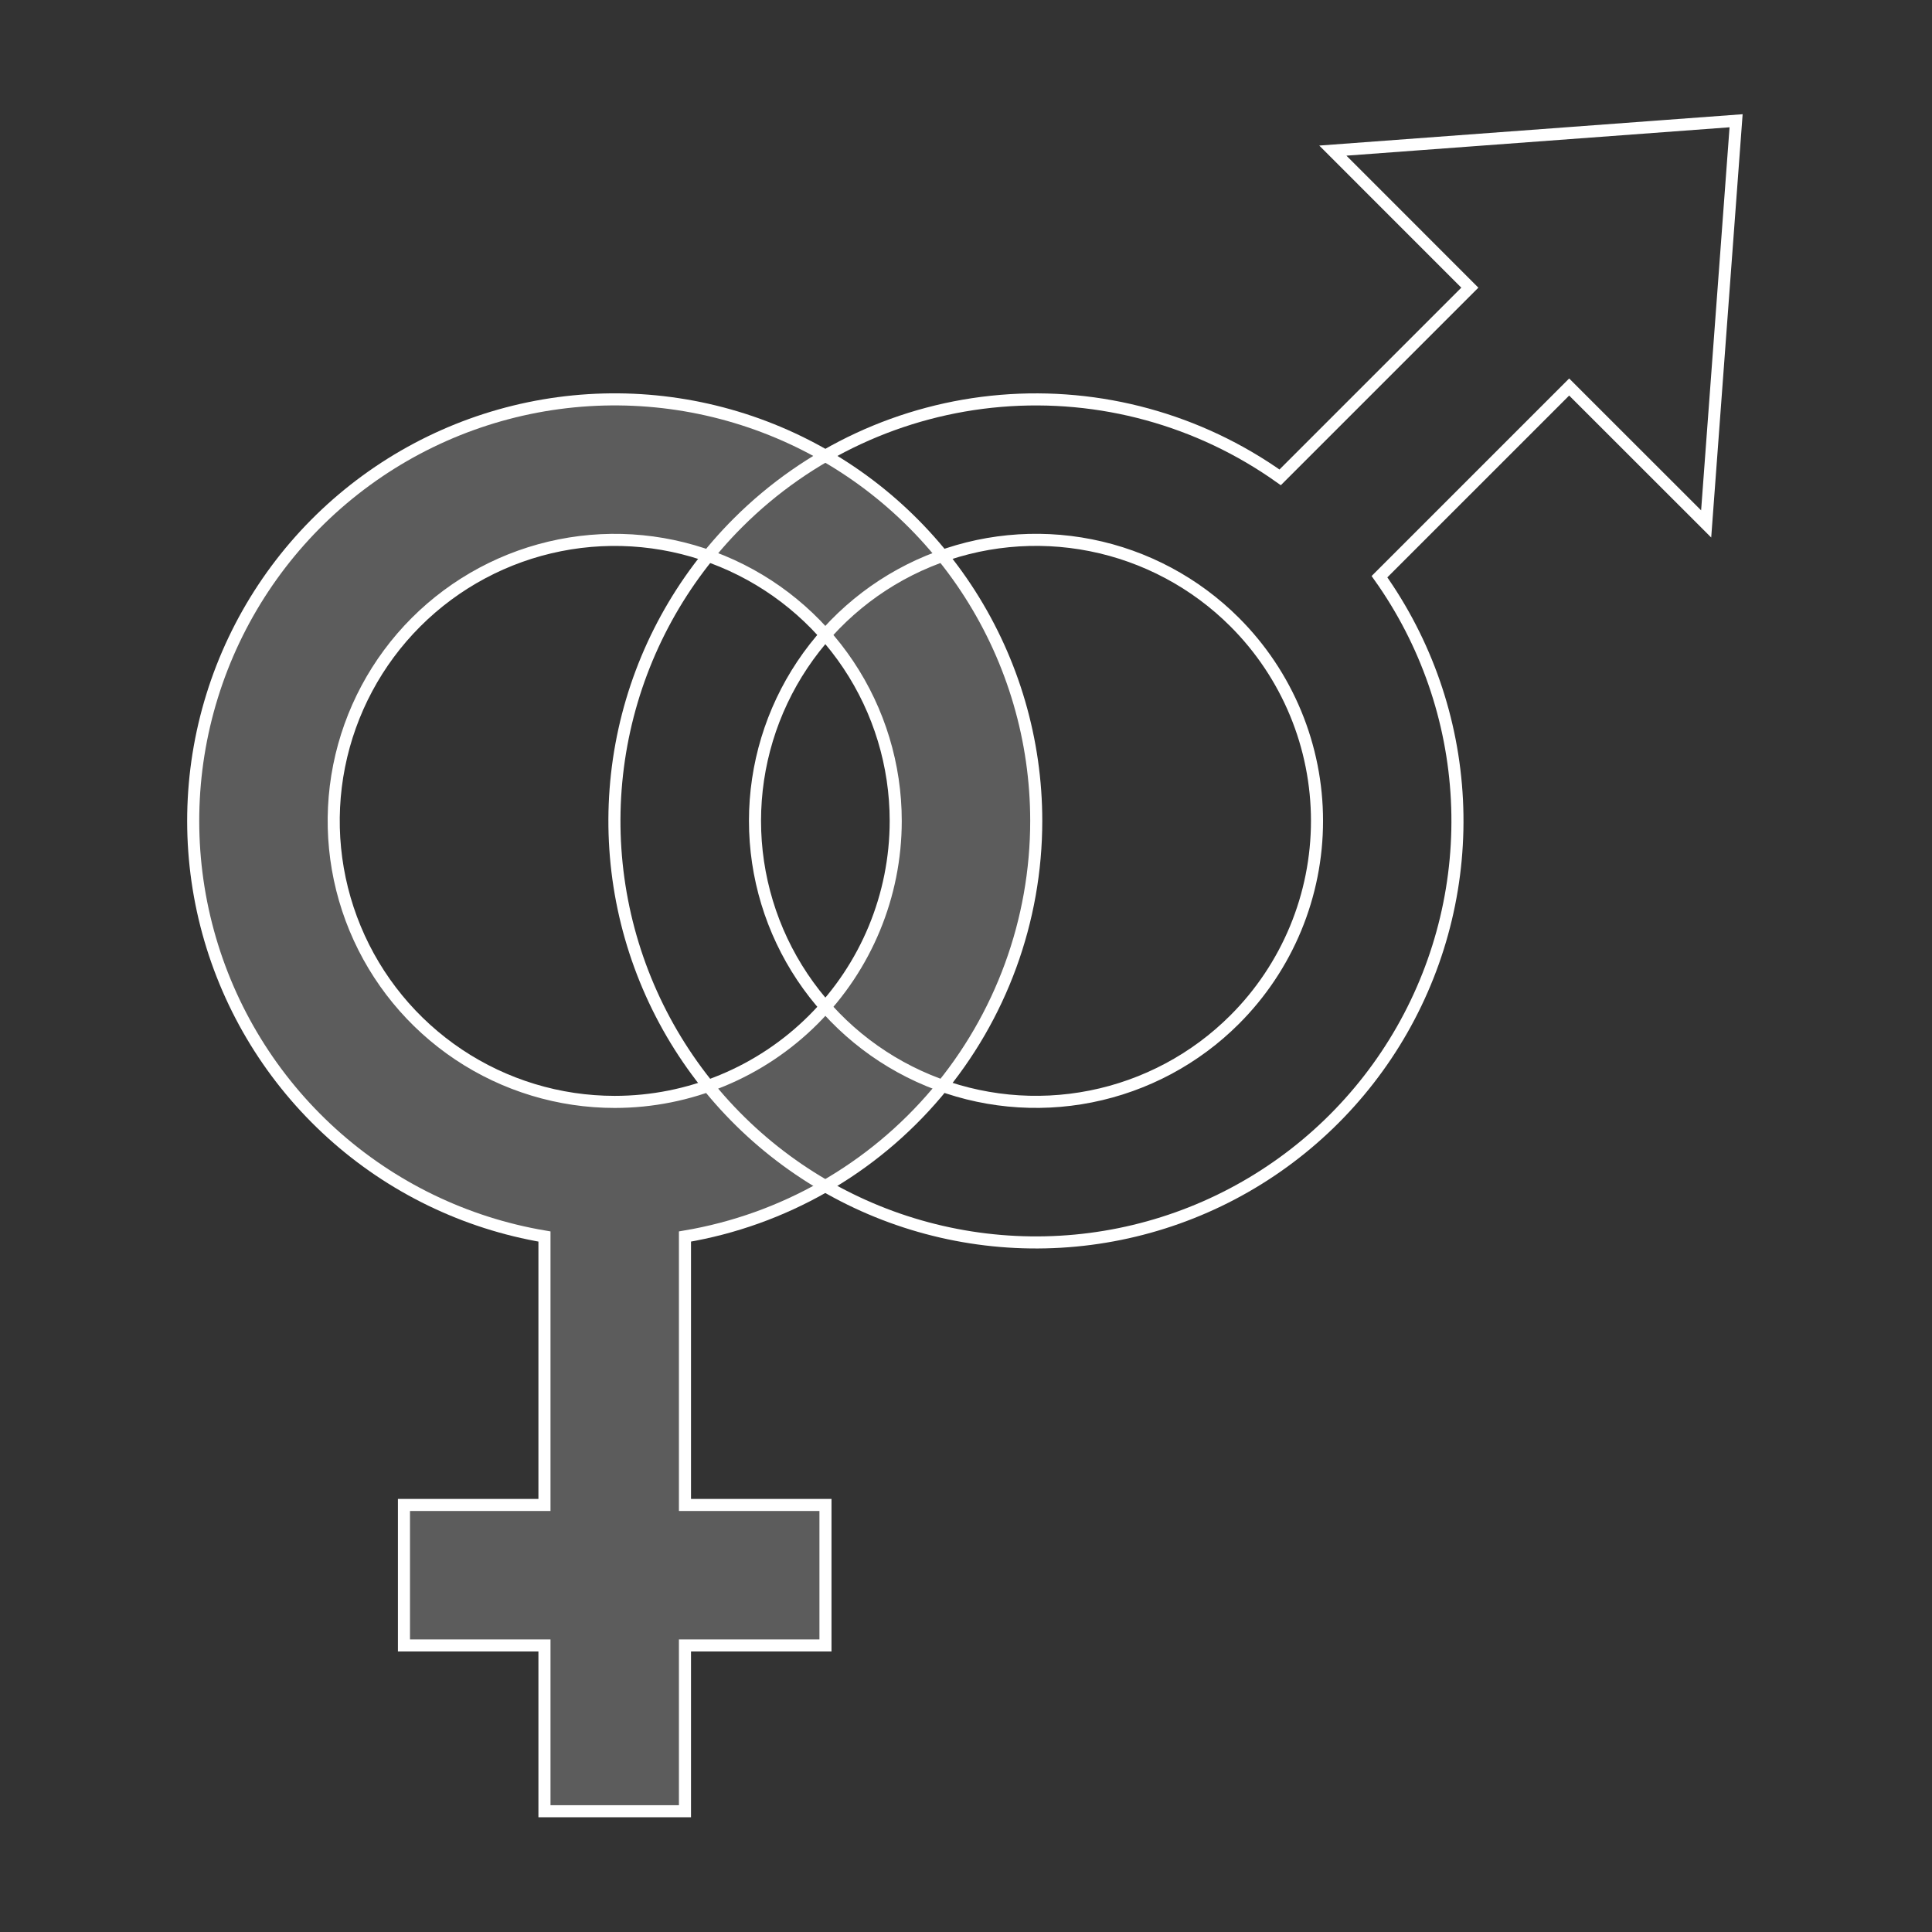
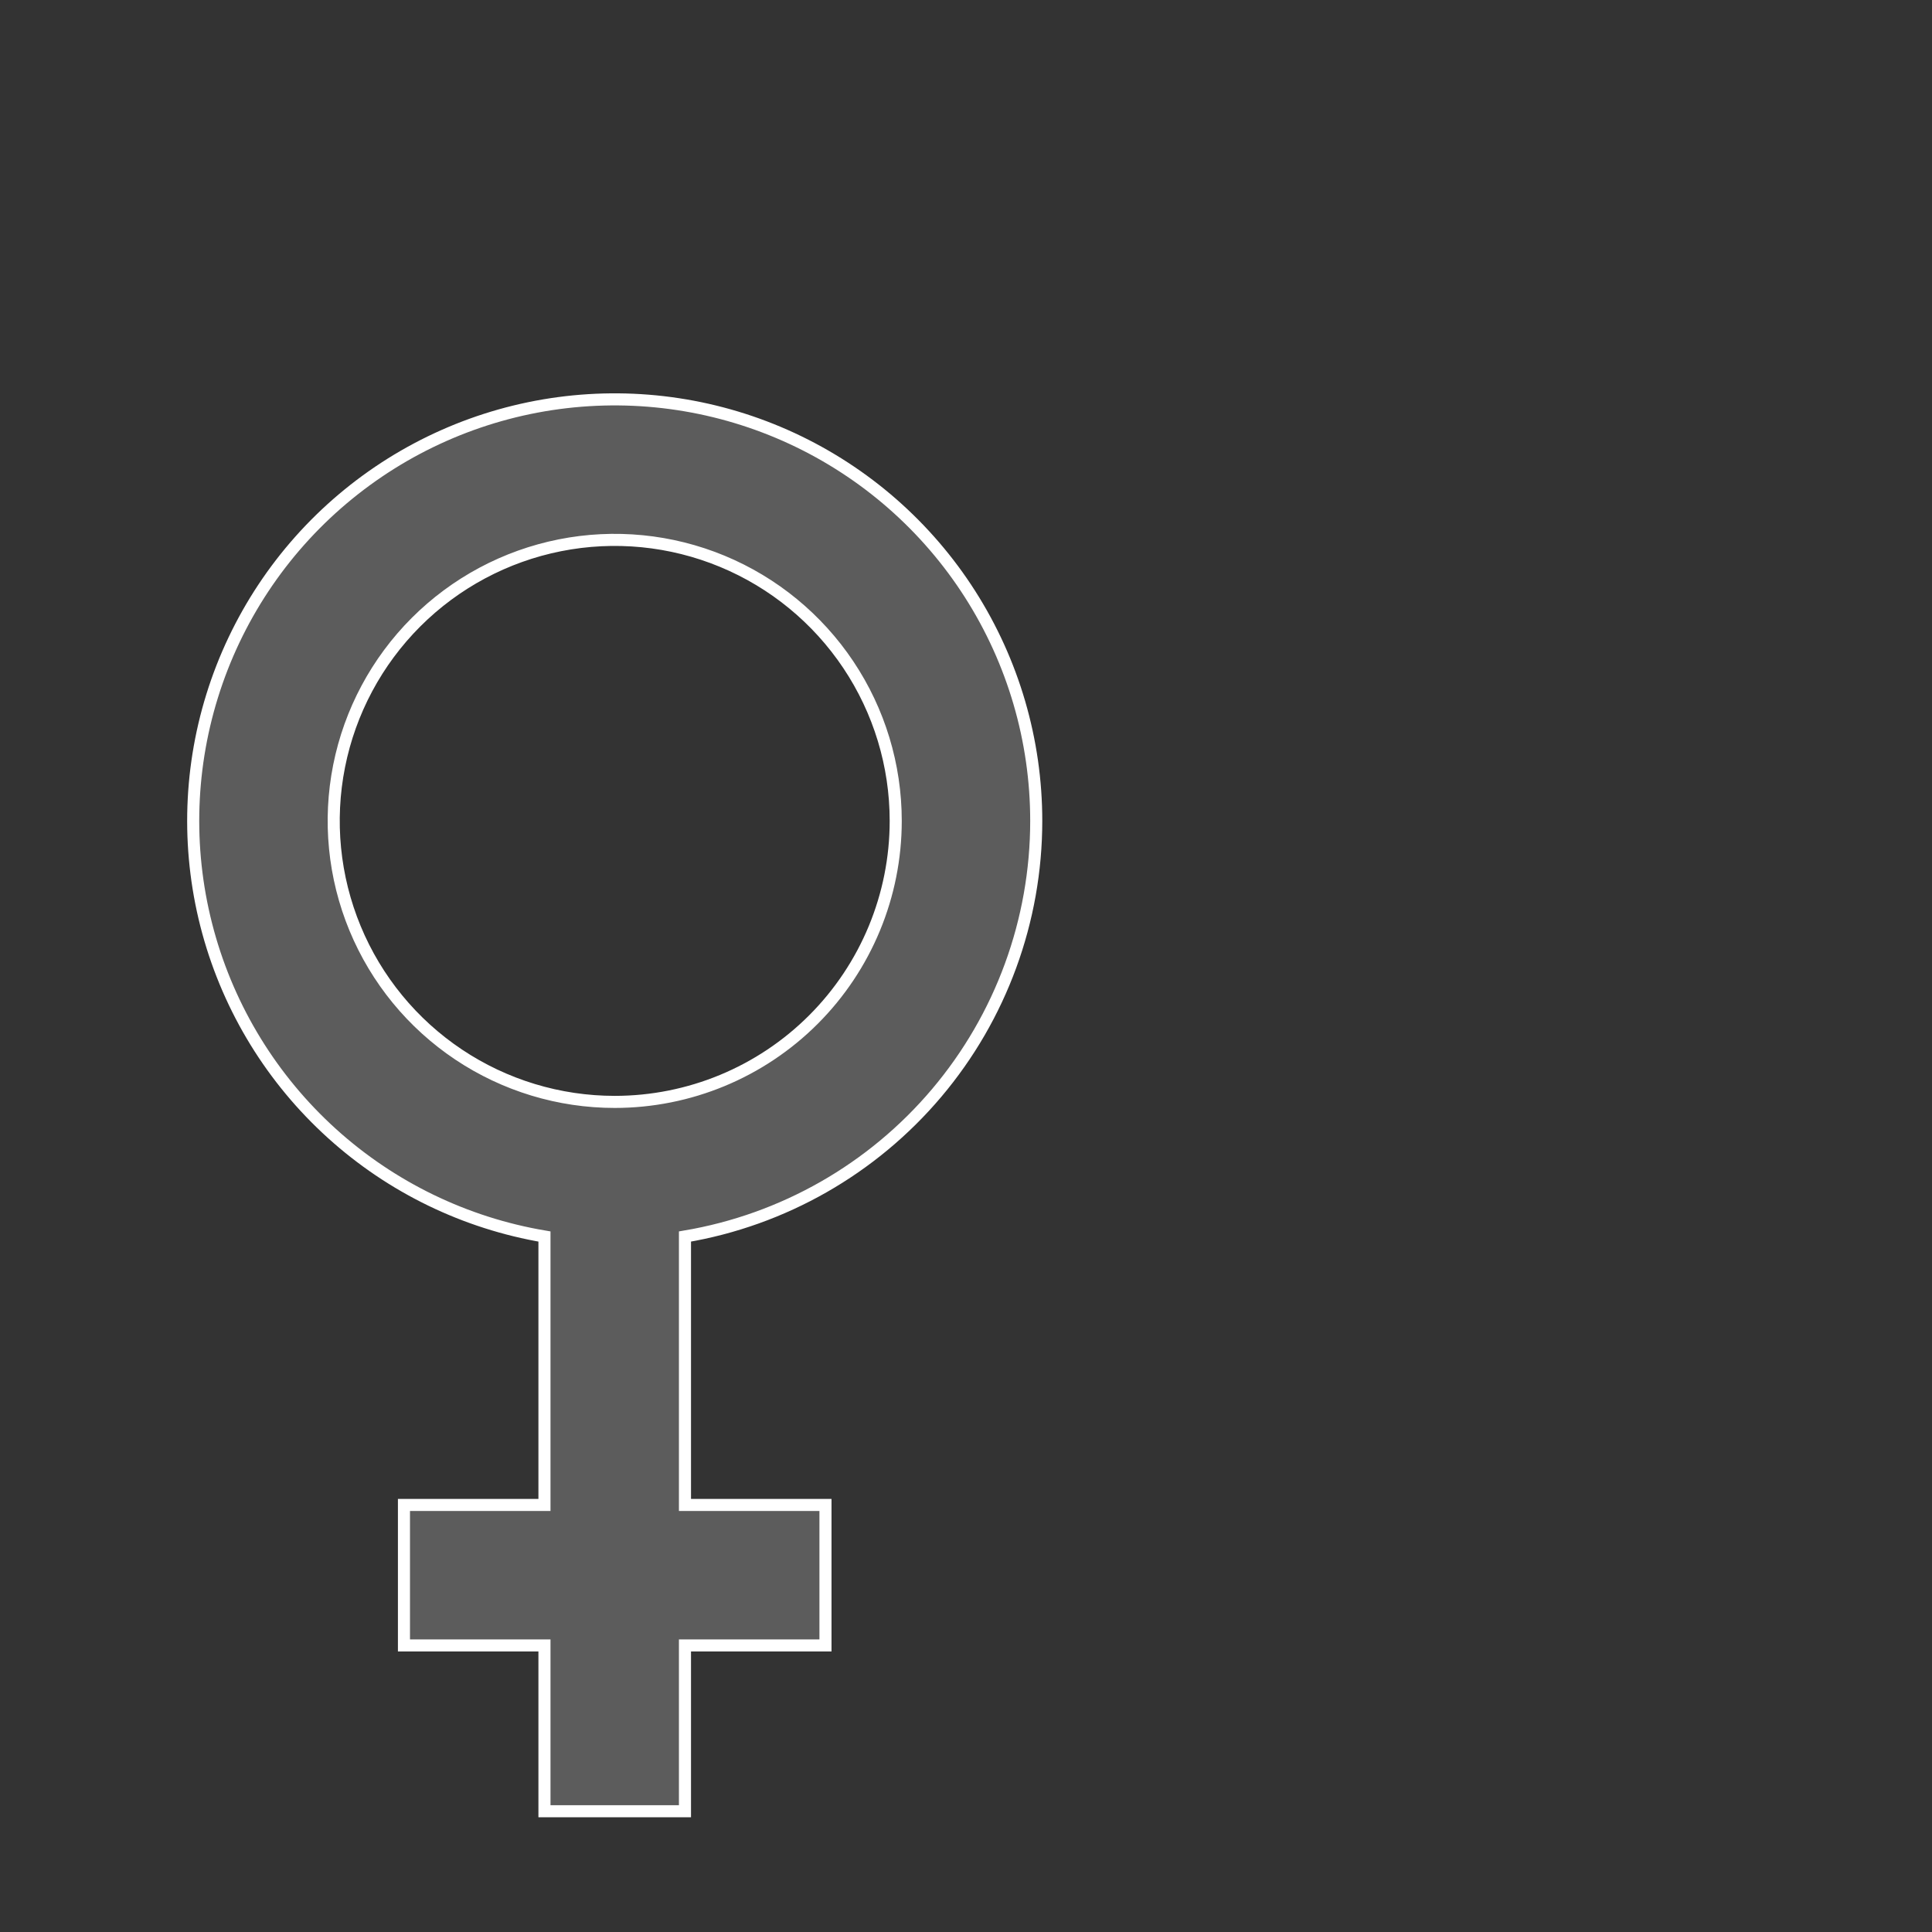
<svg xmlns="http://www.w3.org/2000/svg" width="160" height="160" viewBox="0 0 160 160" fill="none">
  <rect x="0" y="0" width="160" height="160" fill="#333333" stroke="none" />
  <path d="M85.817 67.983C85.817 61.327 83.914 54.811 80.333 49.201C76.752 43.591 71.642 39.121 65.605 36.319C59.568 33.517 52.856 32.499 46.26 33.385C39.664 34.271 33.459 37.025 28.375 41.321C23.292 45.617 19.543 51.276 17.57 57.633C15.596 63.989 15.481 70.777 17.238 77.196C18.995 83.616 22.55 89.399 27.485 93.865C32.419 98.331 38.528 101.293 45.09 102.403V124.633H33.454V136.269H45.09V150H56.726V136.269H68.362V124.633H56.726V102.403C64.86 101.028 72.245 96.817 77.57 90.516C82.895 84.215 85.816 76.232 85.817 67.983ZM50.908 91.255C46.305 91.255 41.806 89.89 37.979 87.333C34.152 84.776 31.169 81.141 29.408 76.889C27.646 72.636 27.185 67.957 28.083 63.443C28.981 58.928 31.198 54.782 34.452 51.527C37.707 48.272 41.854 46.056 46.368 45.158C50.882 44.26 55.562 44.721 59.814 46.482C64.066 48.244 67.701 51.227 70.258 55.054C72.816 58.881 74.18 63.38 74.18 67.983C74.18 74.155 71.728 80.074 67.364 84.439C63 88.803 57.08 91.255 50.908 91.255Z" fill="white" fill-opacity="0.2" stroke="white" stroke-miterlimit="10" />
-   <path d="M61.113 43.297C56.406 48.002 53.142 53.955 51.706 60.455C50.27 66.954 50.722 73.728 53.008 79.978C55.295 86.229 59.321 91.696 64.612 95.734C69.903 99.773 76.238 102.214 82.87 102.771C89.503 103.329 96.156 101.978 102.047 98.879C107.937 95.779 112.819 91.061 116.116 85.279C119.413 79.497 120.989 72.894 120.657 66.246C120.325 59.598 118.1 53.184 114.243 47.759L129.952 32.051L141.297 43.39L143.776 10L110.38 12.473L121.726 23.824L106.017 39.533C99.294 34.754 91.096 32.51 82.876 33.199C74.657 33.888 66.947 37.465 61.113 43.297ZM102.252 84.436C98.998 87.691 94.851 89.907 90.337 90.805C85.823 91.703 81.143 91.242 76.891 89.481C72.638 87.719 69.004 84.736 66.447 80.909C63.89 77.082 62.525 72.583 62.525 67.98C62.525 63.377 63.89 58.878 66.447 55.051C69.004 51.224 72.638 48.241 76.891 46.479C81.143 44.718 85.823 44.257 90.337 45.155C94.851 46.053 98.998 48.269 102.252 51.523C104.414 53.684 106.128 56.25 107.298 59.074C108.467 61.897 109.069 64.924 109.069 67.98C109.069 71.036 108.467 74.062 107.298 76.886C106.128 79.71 104.414 82.275 102.252 84.436V84.436Z" stroke="white" stroke-miterlimit="10" />
</svg>